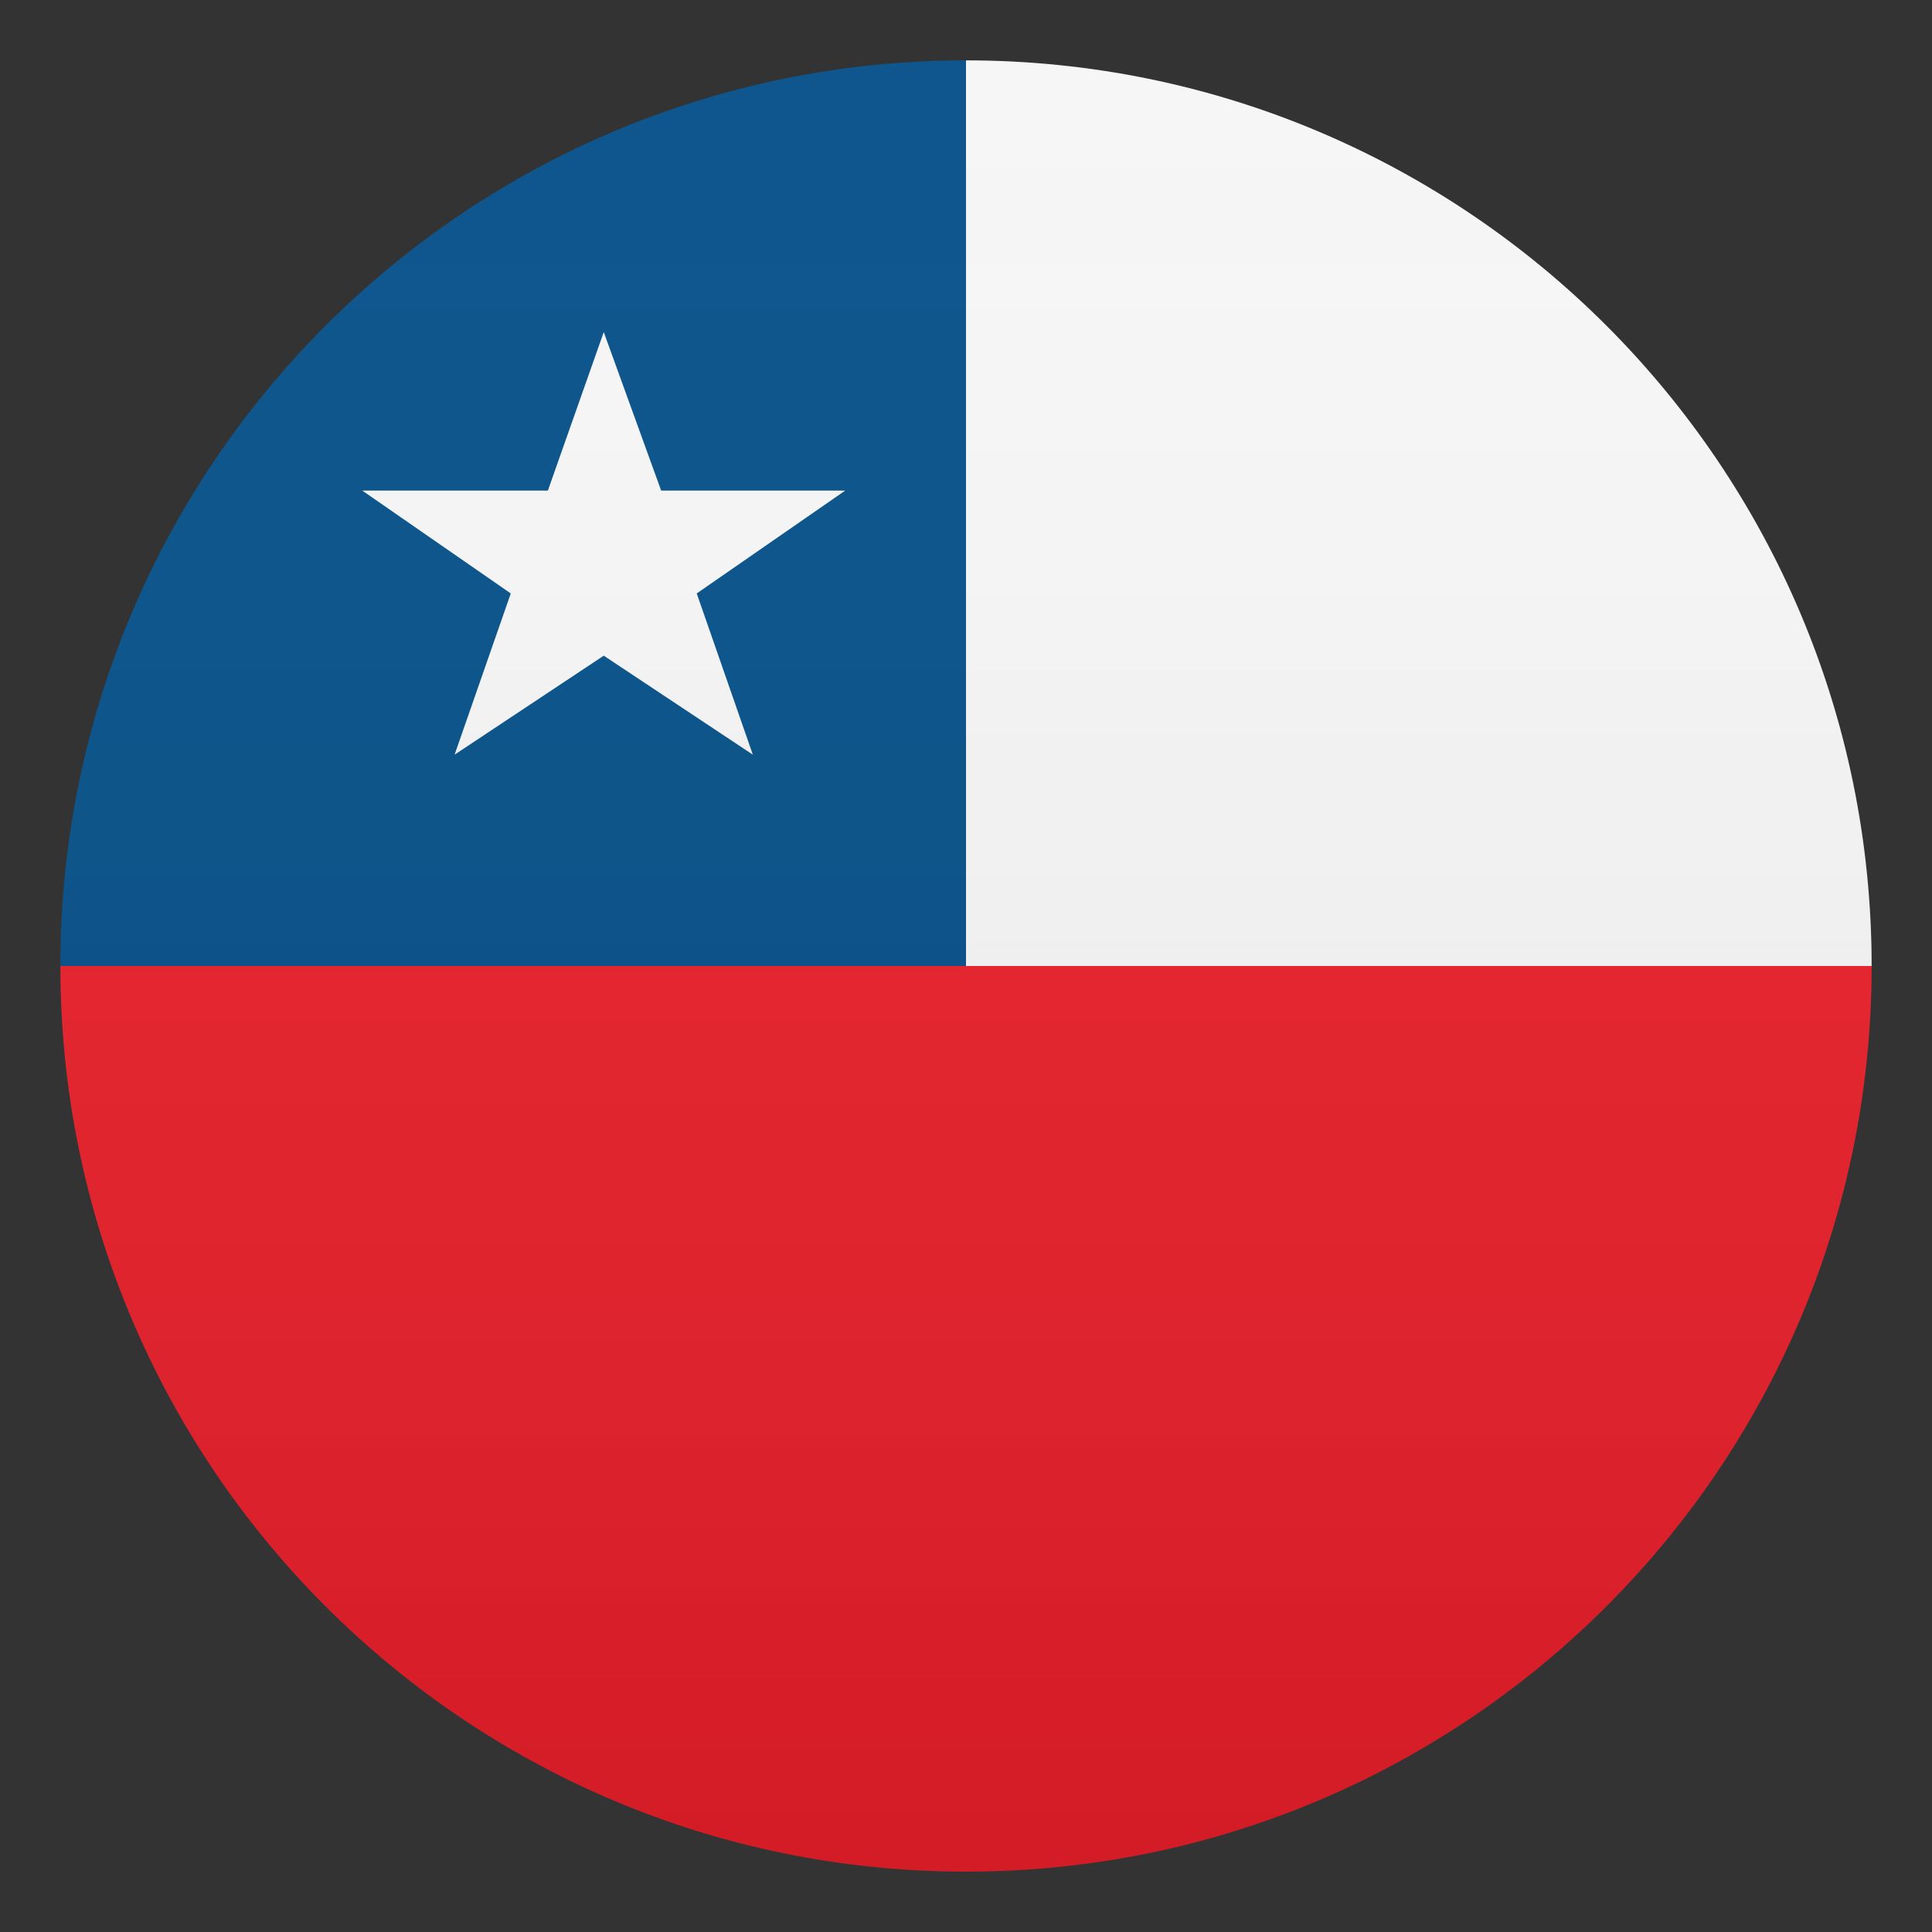
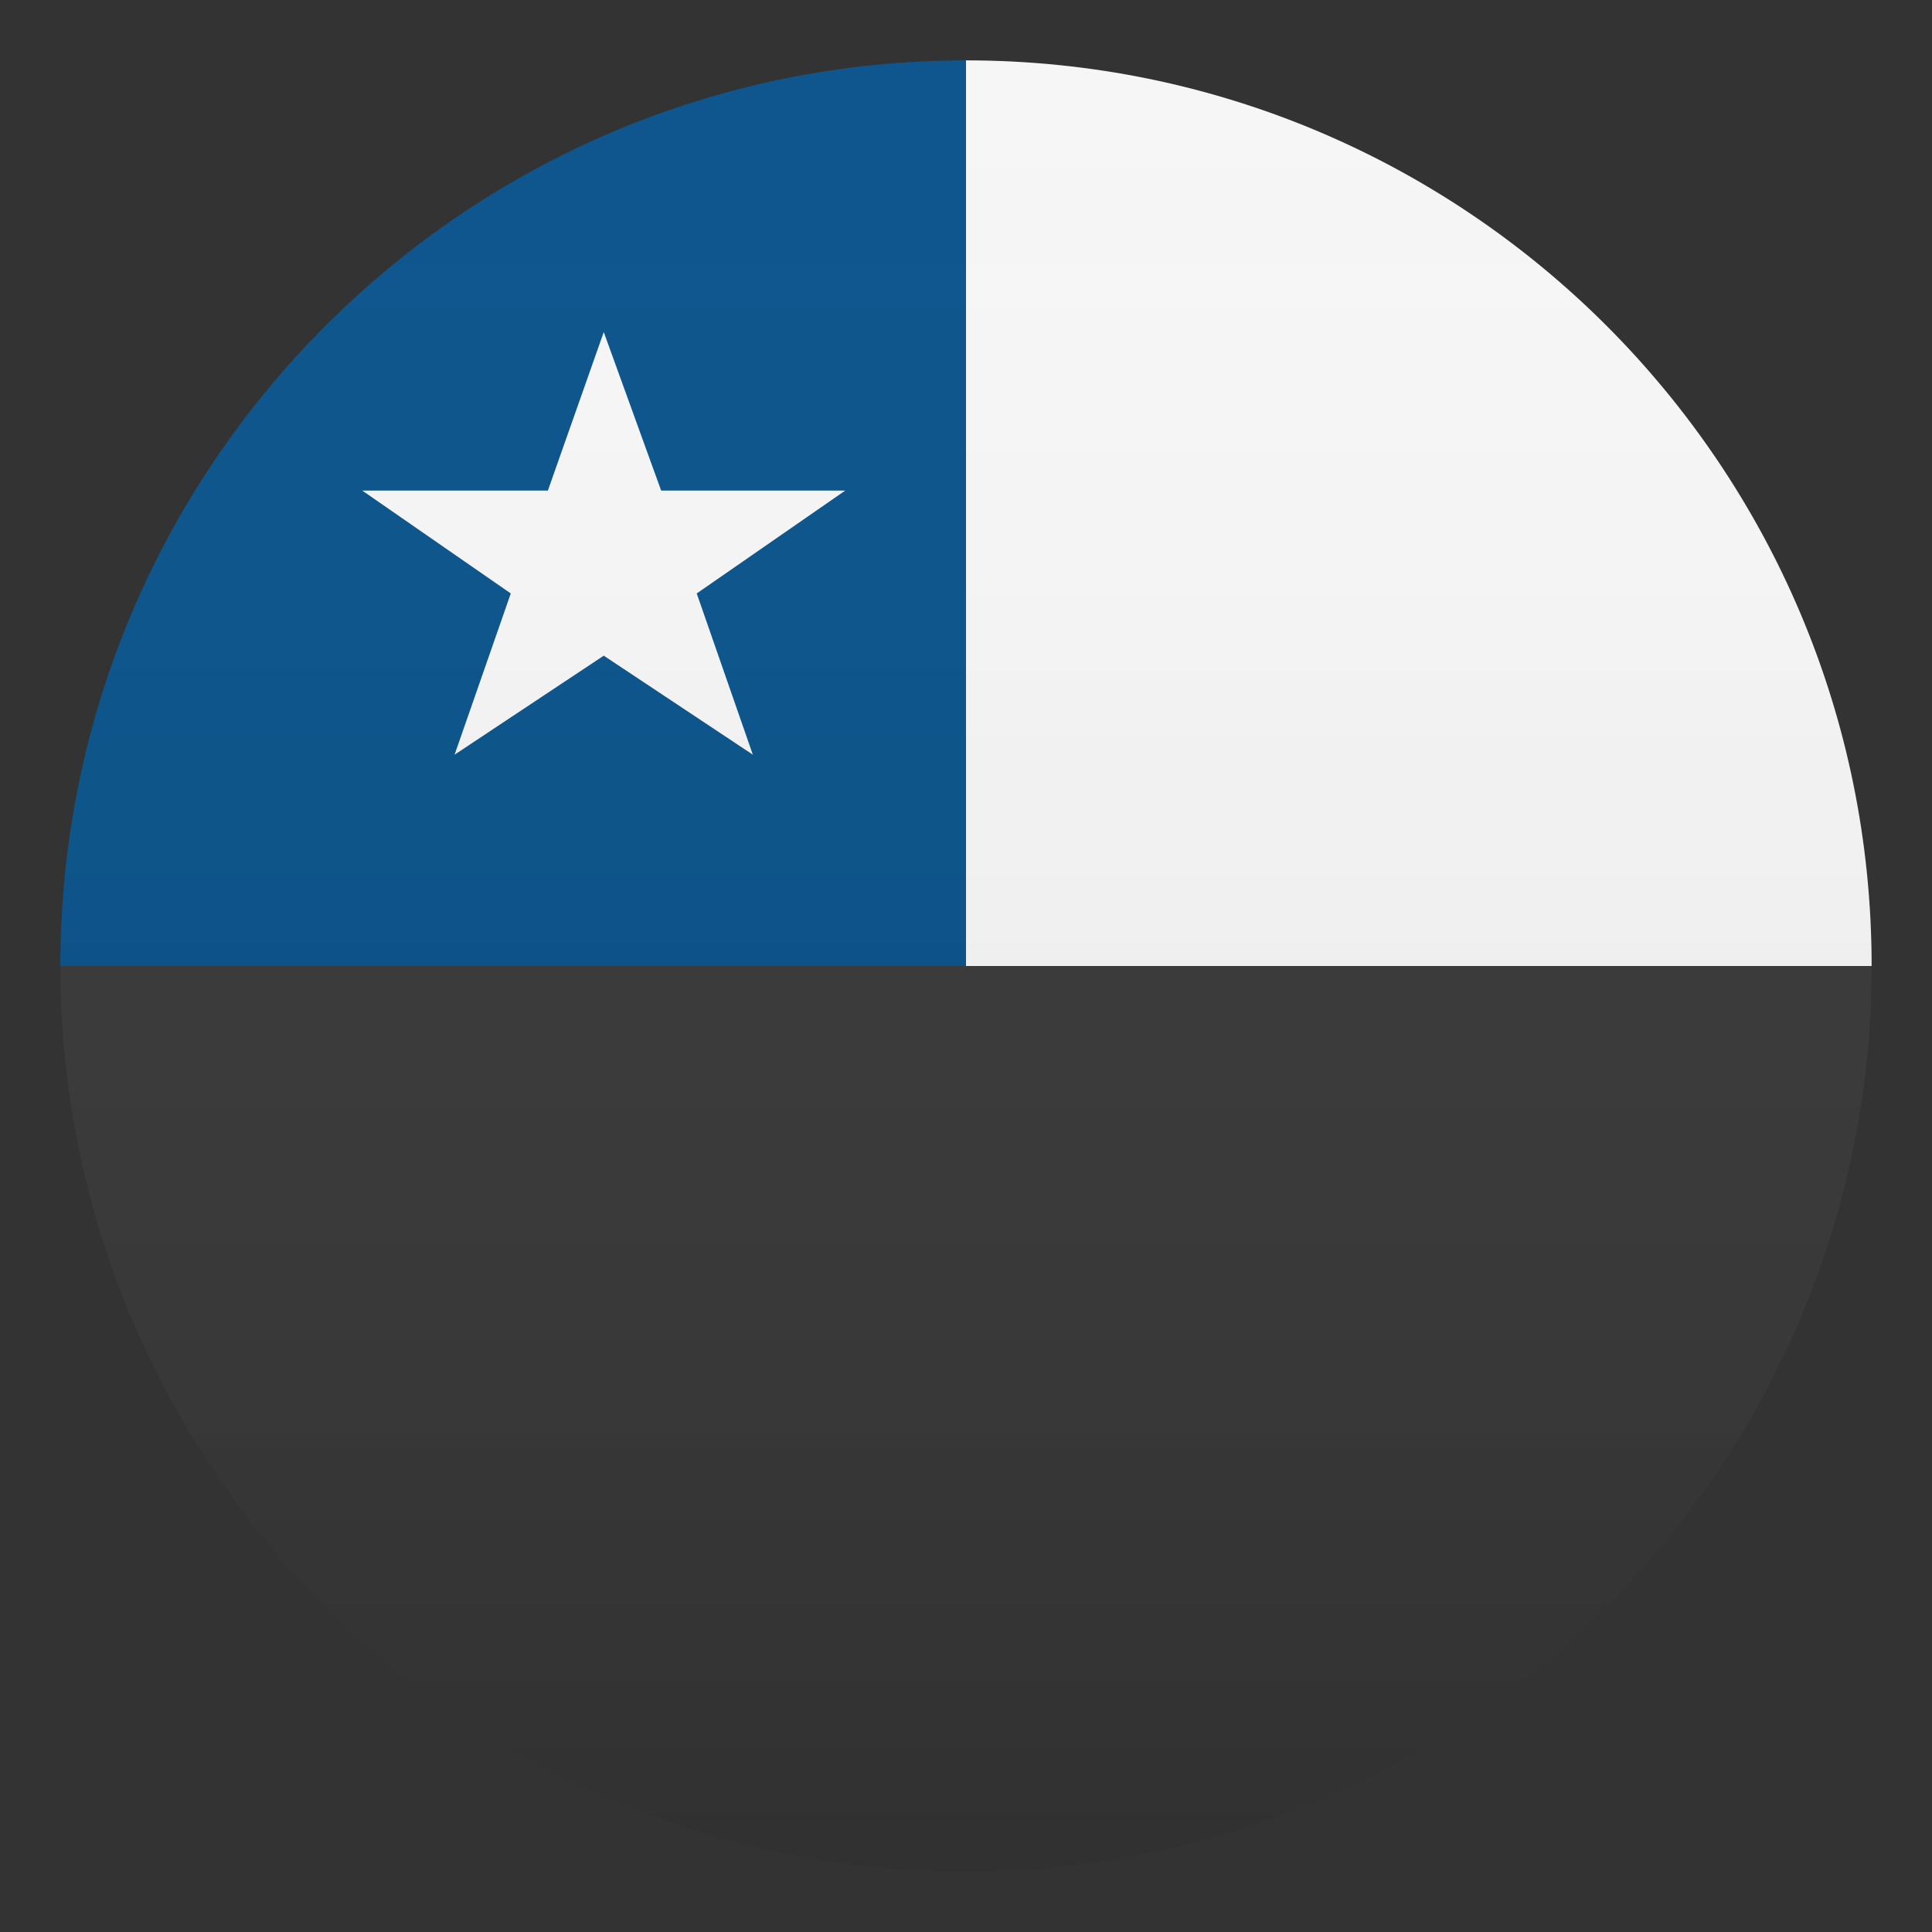
<svg xmlns="http://www.w3.org/2000/svg" width="24" height="24" viewBox="0 0 24 24" fill="none">
  <rect x="0" y="0" width="24" height="24" fill="#333333" stroke="none" />
-   <path d="M0.75 12C0.75 18.214 5.786 23.25 12 23.25C18.214 23.25 23.25 18.214 23.25 12H0.75Z" fill="#E81C27" />
  <path d="M12 0.75C18.214 0.75 23.25 5.786 23.25 12H12V0.75Z" fill="#F5F5F5" />
  <path d="M12 0.75C5.786 0.75 0.75 5.786 0.75 12H12V0.75Z" fill="#014D87" />
  <path d="M7.5 8.145L9.352 9.375L8.655 7.372L10.5 6.094H8.213L7.5 4.125L6.806 6.094H4.5L6.345 7.372L5.647 9.375L7.5 8.145Z" fill="#F5F5F5" />
  <path opacity="0.1" d="M12 23.25C18.213 23.25 23.25 18.213 23.25 12C23.25 5.787 18.213 0.75 12 0.75C5.787 0.75 0.75 5.787 0.75 12C0.75 18.213 5.787 23.25 12 23.25Z" fill="url(#paint0_linear)" />
  <defs>
    <linearGradient id="paint0_linear" x1="23.25" y1="23.25" x2="23.25" y2="0.75" gradientUnits="userSpaceOnUse">
      <stop stop-color="#1A1A1A" />
      <stop offset="0.102" stop-color="#393939" stop-opacity="0.949" />
      <stop offset="0.347" stop-color="#7F7F7F" stop-opacity="0.826" />
      <stop offset="0.569" stop-color="#B6B6B6" stop-opacity="0.716" />
      <stop offset="0.758" stop-color="#DEDEDE" stop-opacity="0.621" />
      <stop offset="0.908" stop-color="#F6F6F6" stop-opacity="0.546" />
      <stop offset="1" stop-color="white" stop-opacity="0.5" />
    </linearGradient>
  </defs>
</svg>